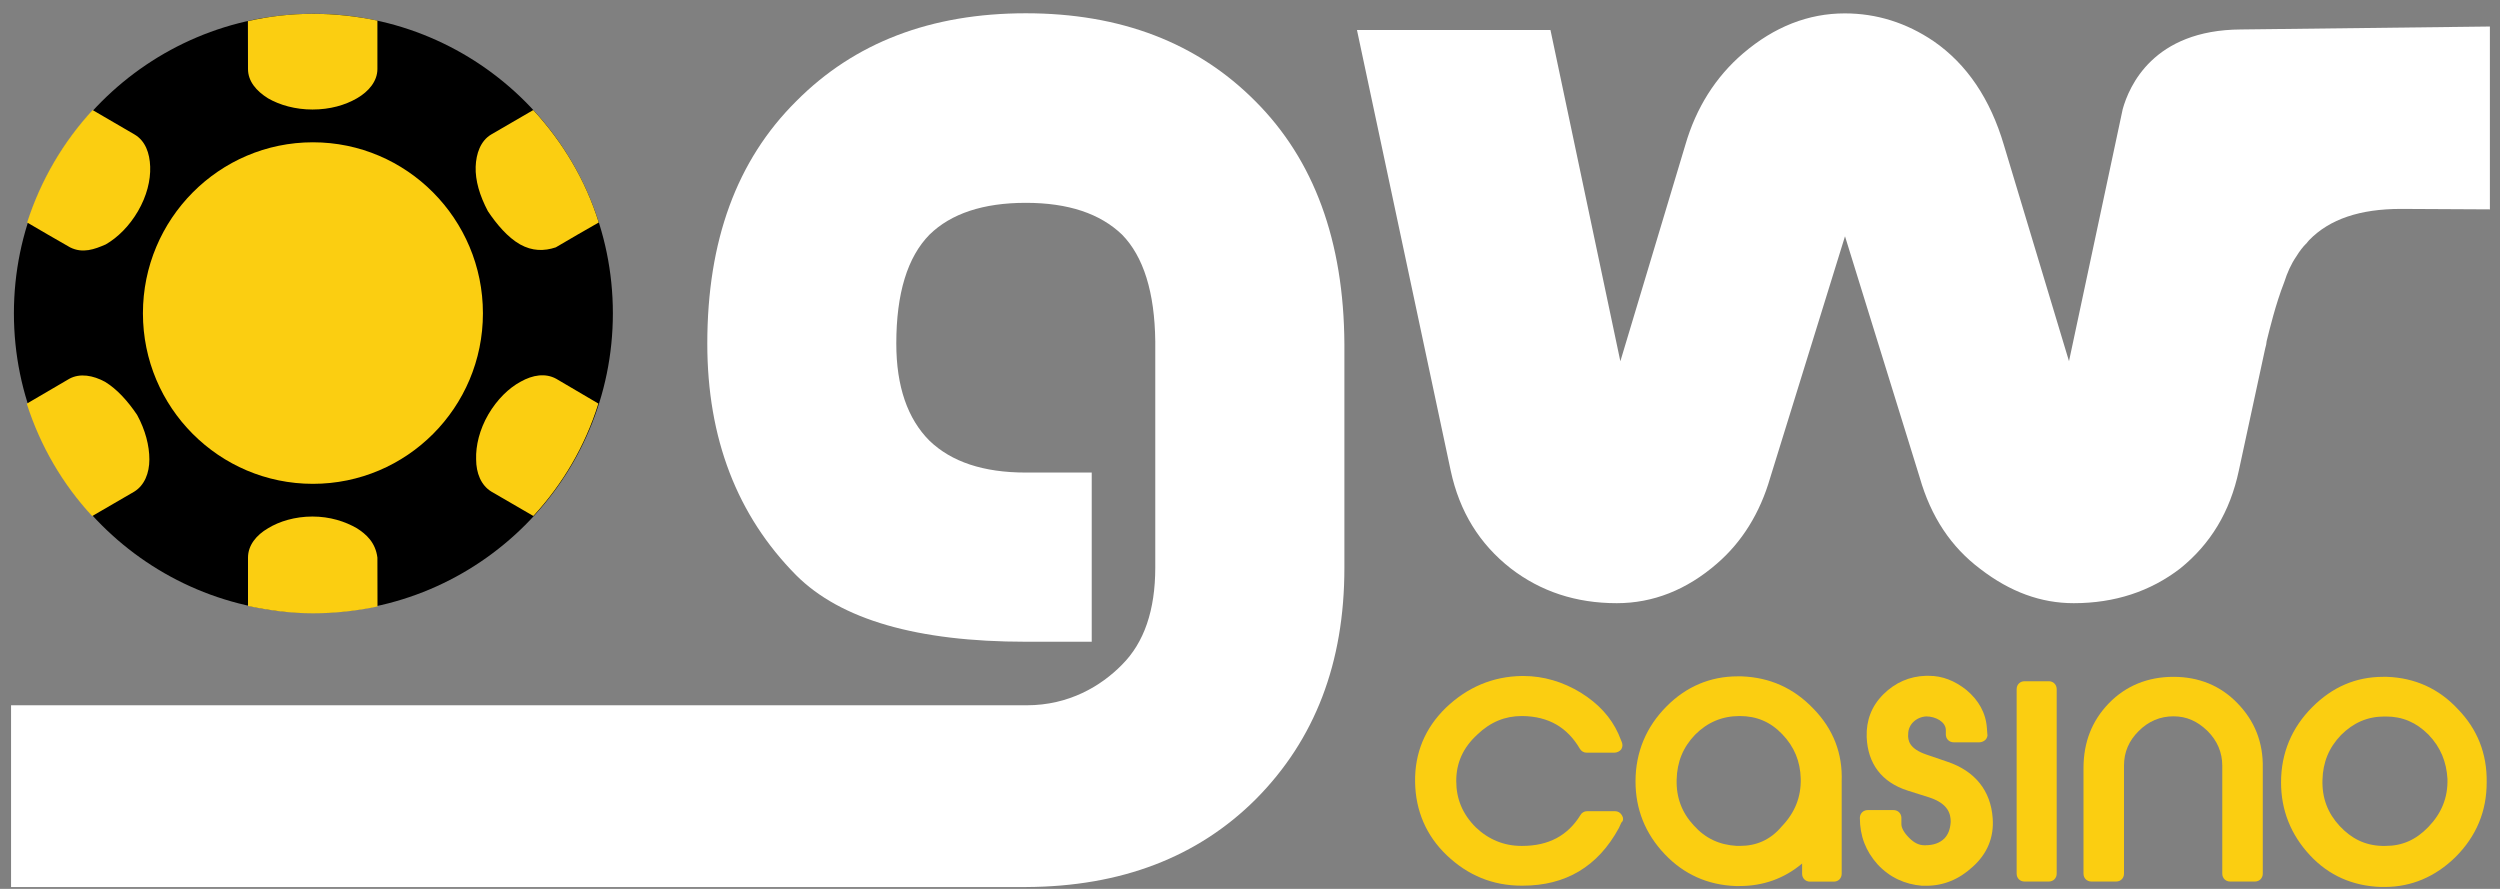
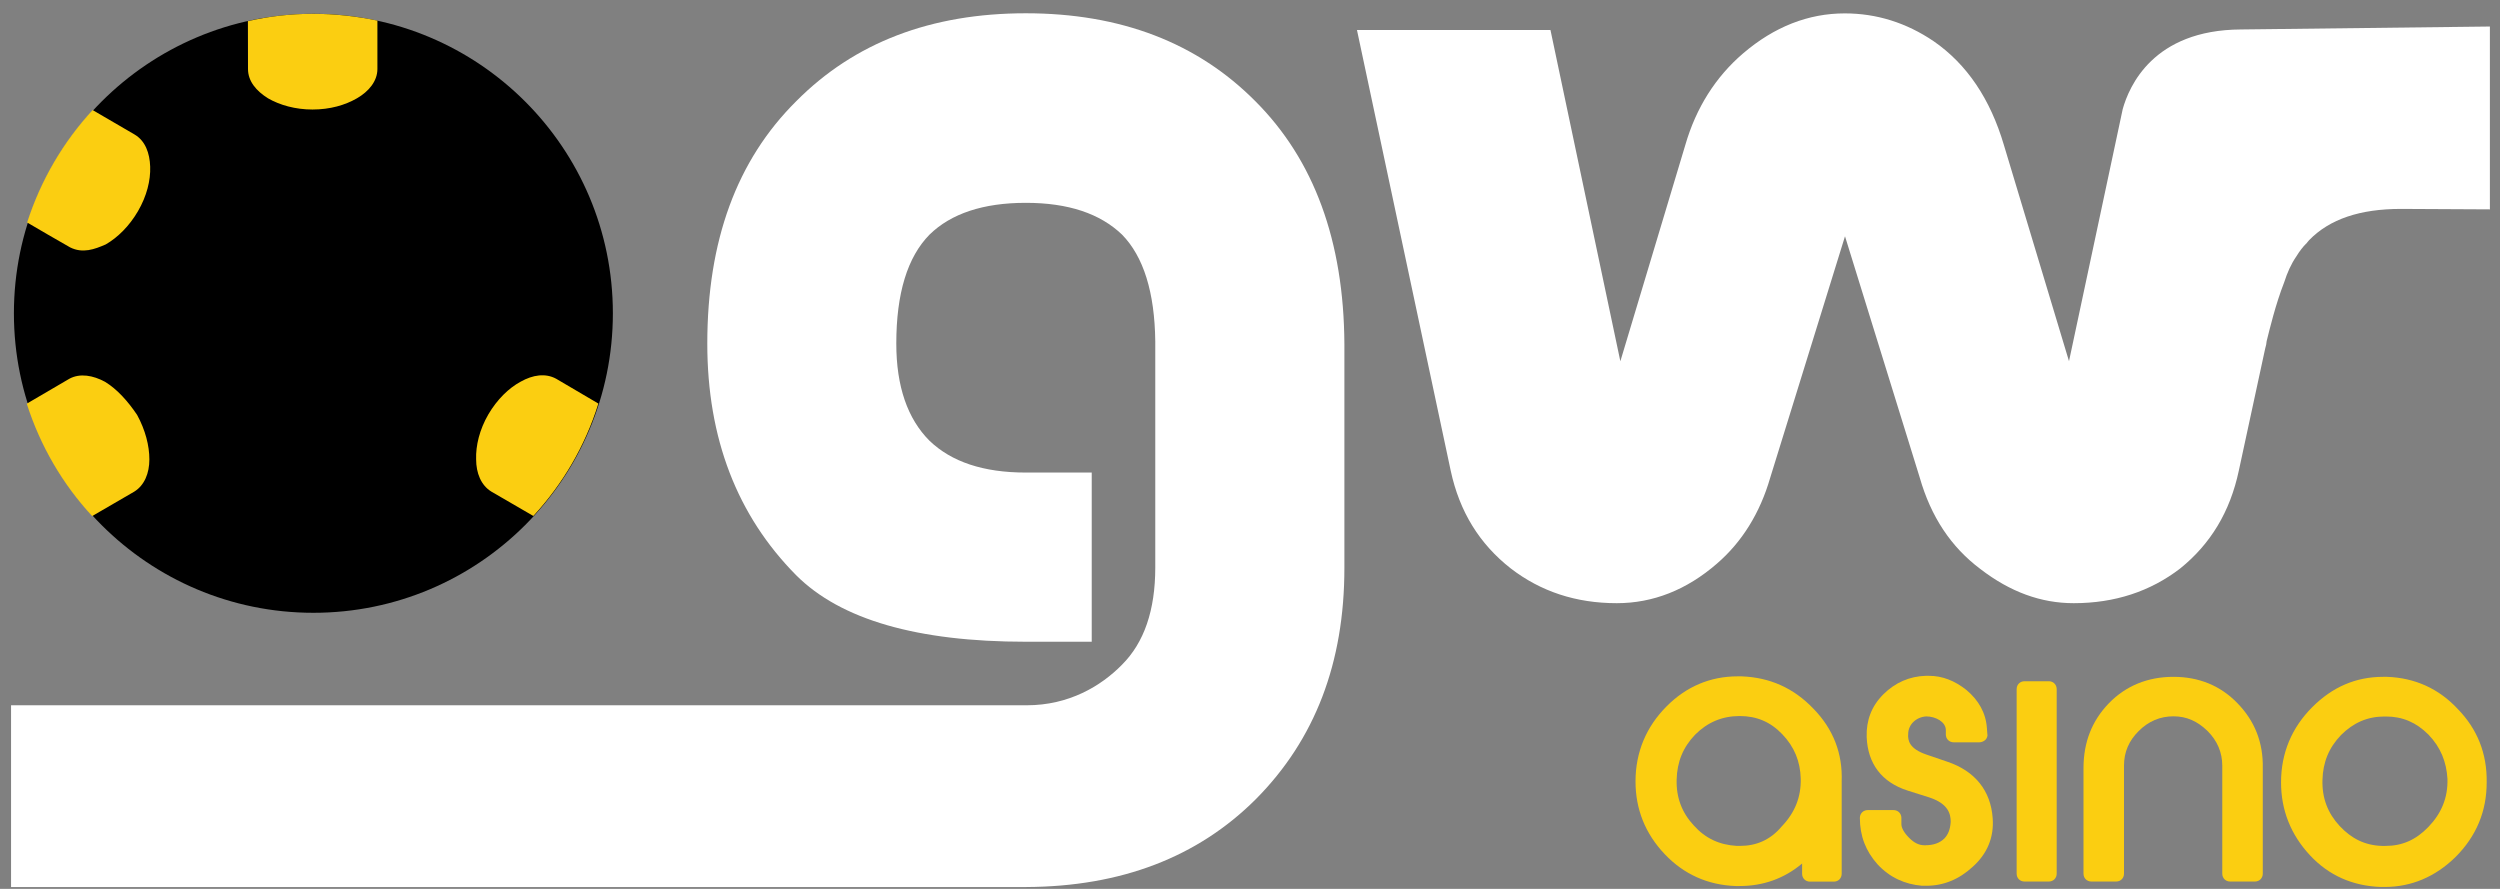
<svg xmlns="http://www.w3.org/2000/svg" width="135" height="48" viewBox="0 0 135 48" fill="none">
  <rect x="0" y="0" width="135" height="48" fill="#808080" stroke="none" />
-   <path d="M87.579 44.017C87.499 43.883 87.365 43.804 87.212 43.804H85.709C85.55 43.804 85.416 43.883 85.342 44.017C84.658 45.123 83.626 45.679 82.203 45.679H82.148C81.226 45.679 80.383 45.337 79.693 44.677C78.979 43.963 78.637 43.145 78.637 42.172C78.637 41.195 79.004 40.377 79.773 39.668C80.487 38.984 81.275 38.666 82.173 38.666H82.228C83.626 38.691 84.628 39.271 85.312 40.432C85.392 40.566 85.525 40.645 85.679 40.645H87.182C87.316 40.645 87.475 40.566 87.549 40.462C87.628 40.328 87.628 40.199 87.574 40.065L87.39 39.618C86.993 38.745 86.334 38.007 85.357 37.401C84.405 36.821 83.353 36.504 82.272 36.504H82.168C80.611 36.529 79.237 37.109 78.076 38.22C76.941 39.326 76.39 40.675 76.415 42.232C76.44 43.789 77.02 45.133 78.131 46.19C79.267 47.271 80.611 47.826 82.168 47.826H82.222C84.543 47.826 86.284 46.8 87.42 44.712L87.554 44.419C87.688 44.305 87.658 44.146 87.579 44.017Z" fill="#FBCE11" />
  <path d="M99.451 42.197C99.506 40.694 99.005 39.375 97.919 38.264C96.862 37.158 95.573 36.578 94.041 36.523C93.961 36.523 93.882 36.523 93.827 36.523C92.35 36.523 91.055 37.079 90.004 38.135C88.898 39.241 88.318 40.615 88.318 42.197C88.318 43.7 88.843 45.019 89.9 46.13C90.926 47.211 92.221 47.791 93.723 47.846C93.803 47.846 93.857 47.846 93.936 47.846C95.201 47.846 96.337 47.449 97.314 46.631V47.186C97.314 47.424 97.497 47.608 97.735 47.608H99.03C99.268 47.608 99.451 47.424 99.451 47.186V42.197ZM93.966 45.678C93.912 45.678 93.862 45.678 93.783 45.678C92.86 45.624 92.097 45.282 91.462 44.572C90.827 43.888 90.51 43.07 90.539 42.093C90.564 41.141 90.882 40.352 91.541 39.668C92.201 39.008 92.994 38.666 93.941 38.666C94.864 38.666 95.603 38.983 96.238 39.643C96.897 40.327 97.215 41.121 97.239 42.043C97.264 43.045 96.922 43.888 96.213 44.627C95.598 45.361 94.834 45.678 93.966 45.678Z" fill="#FBCE11" />
  <path d="M107.604 44.176C107.5 42.698 106.652 41.642 105.179 41.141L104.019 40.744C103.096 40.427 103.017 39.981 103.042 39.638C103.042 39.113 103.488 38.716 104.019 38.686C104.52 38.686 105.075 38.979 105.075 39.425V39.663C105.075 39.901 105.259 40.085 105.497 40.085H106.895C106.999 40.085 107.133 40.03 107.213 39.951C107.292 39.871 107.347 39.737 107.317 39.633L107.292 39.316C107.237 38.498 106.846 37.813 106.186 37.258C105.551 36.757 104.892 36.494 104.153 36.494C104.098 36.494 104.049 36.494 103.994 36.494C103.121 36.519 102.333 36.861 101.698 37.496C101.063 38.131 100.775 38.895 100.8 39.792C100.855 41.245 101.619 42.247 103.017 42.693L104.178 43.06C105.234 43.403 105.338 43.983 105.338 44.38C105.313 44.776 105.204 45.064 104.996 45.277C104.758 45.515 104.416 45.644 103.969 45.644H103.915C103.622 45.644 103.359 45.51 103.096 45.247C102.804 44.955 102.675 44.692 102.675 44.508V44.166C102.675 43.928 102.491 43.745 102.253 43.745H100.855C100.617 43.745 100.433 43.928 100.433 44.166C100.433 45.143 100.751 45.962 101.385 46.671C102.045 47.385 102.863 47.752 103.786 47.831C103.865 47.831 103.944 47.831 104.024 47.831C104.946 47.831 105.789 47.489 106.528 46.805C107.317 46.1 107.684 45.203 107.604 44.176Z" fill="#FBCE11" />
  <path d="M110.64 36.787H109.32C109.082 36.787 108.899 36.971 108.899 37.209V47.182C108.899 47.42 109.082 47.603 109.32 47.603H110.64C110.878 47.603 111.061 47.42 111.061 47.182V37.209C111.061 36.971 110.878 36.787 110.64 36.787Z" fill="#FBCE11" />
  <path d="M120.821 37.972C119.899 37.02 118.738 36.549 117.364 36.549C115.991 36.549 114.805 37.025 113.883 37.972C112.961 38.924 112.509 40.085 112.509 41.483V47.182C112.509 47.42 112.693 47.603 112.931 47.603H114.275C114.513 47.603 114.696 47.42 114.696 47.182V41.349C114.696 40.611 114.959 40.005 115.49 39.475C116.015 38.949 116.65 38.681 117.364 38.681C118.079 38.681 118.659 38.944 119.209 39.475C119.735 40.001 120.003 40.635 120.003 41.349V47.182C120.003 47.42 120.186 47.603 120.424 47.603H121.768C122.006 47.603 122.19 47.42 122.19 47.182V41.483C122.22 40.085 121.748 38.924 120.821 37.972Z" fill="#FBCE11" />
  <path d="M132.723 38.29C131.697 37.184 130.402 36.603 128.9 36.549C128.82 36.549 128.766 36.549 128.687 36.549C127.209 36.549 125.944 37.104 124.863 38.185C123.757 39.291 123.177 40.665 123.177 42.247C123.177 43.75 123.702 45.069 124.734 46.18C125.761 47.286 127.055 47.841 128.558 47.896C128.637 47.896 128.716 47.896 128.771 47.896C130.224 47.896 131.513 47.34 132.594 46.284C133.73 45.148 134.281 43.804 134.281 42.247C134.305 40.69 133.775 39.371 132.723 38.29ZM128.815 45.679C128.761 45.679 128.682 45.679 128.632 45.679C127.71 45.654 126.971 45.282 126.336 44.598C125.701 43.913 125.384 43.095 125.413 42.118C125.438 41.166 125.756 40.377 126.415 39.693C127.075 39.033 127.838 38.691 128.761 38.691H128.84C129.738 38.691 130.477 39.009 131.136 39.668C131.796 40.353 132.113 41.146 132.163 42.069C132.188 43.07 131.846 43.913 131.136 44.652C130.452 45.362 129.713 45.679 128.815 45.679Z" fill="#FBCE11" />
  <path d="M121.01 1.591C116.258 1.615 114.969 4.675 114.627 5.89L111.726 19.504L108.214 7.844C107.476 5.34 106.211 3.465 104.416 2.225C102.938 1.224 101.331 0.723 99.615 0.723C97.661 0.723 95.816 1.437 94.125 2.885C92.647 4.15 91.591 5.816 91.01 7.819L87.499 19.509L83.725 1.62H73.276L78.339 25.42C78.816 27.637 79.897 29.378 81.583 30.697C83.195 31.937 85.094 32.572 87.306 32.572C89.26 32.572 91.08 31.857 92.716 30.434C94.061 29.273 95.037 27.716 95.593 25.792L99.63 12.759L103.667 25.792C104.272 27.905 105.353 29.536 106.94 30.727C108.552 31.966 110.213 32.572 111.979 32.572C114.195 32.572 116.12 31.937 117.731 30.697C119.368 29.378 120.424 27.637 120.895 25.42L122.319 18.824C122.319 18.824 122.344 18.745 122.373 18.611L122.398 18.427C122.557 17.793 122.874 16.449 123.35 15.234C123.509 14.733 123.717 14.257 124.01 13.835C124.169 13.572 124.352 13.334 124.536 13.151C124.536 13.151 124.56 13.151 124.56 13.126C124.615 13.071 124.64 13.022 124.694 12.967C125.8 11.832 127.437 11.281 129.654 11.281L134.454 11.306V1.432L121.01 1.591Z" fill="white" />
  <path d="M67.791 5.468C64.652 2.304 60.511 0.717 55.393 0.717C50.275 0.717 46.133 2.299 42.994 5.468C39.776 8.662 38.194 13.011 38.194 18.555C38.194 23.674 39.805 27.844 42.994 31.063C45.395 33.463 49.536 34.654 55.393 34.654H55.417H58.953V25.518H55.393C53.096 25.518 51.38 24.938 50.195 23.802C49.01 22.617 48.4 20.872 48.4 18.551C48.4 15.833 49.005 13.879 50.195 12.669C51.356 11.533 53.096 10.953 55.393 10.953C57.689 10.953 59.405 11.533 60.59 12.669C61.75 13.854 62.355 15.783 62.385 18.446V30.641C62.385 32.962 61.78 34.703 60.59 35.893C59.454 37.054 57.714 38.085 55.447 38.085H0.597V47.9H55.422C60.54 47.875 64.681 46.288 67.821 43.149C71.014 39.93 72.597 35.789 72.597 30.671V18.58C72.567 13.016 70.96 8.637 67.791 5.468Z" fill="white" />
  <path d="M16.923 33.091C25.855 33.091 33.095 25.85 33.095 16.919C33.095 7.987 25.855 0.746 16.923 0.746C7.991 0.746 0.751 7.987 0.751 16.919C0.751 25.85 7.991 33.091 16.923 33.091Z" fill="black" />
  <path d="M30.035 20.454C29.455 20.137 28.771 20.241 28.111 20.613C27.477 20.955 26.847 21.565 26.37 22.378C25.895 23.197 25.686 24.064 25.711 24.803C25.711 25.542 25.974 26.202 26.529 26.544L28.801 27.863C30.383 26.147 31.598 24.089 32.312 21.793L30.035 20.454Z" fill="#FBCE11" />
  <path d="M3.786 13.358C4.47 13.7 5.105 13.462 5.71 13.199C6.345 12.832 6.975 12.222 7.451 11.404C7.927 10.585 8.135 9.742 8.11 9.003C8.085 8.264 7.847 7.605 7.267 7.263L5.001 5.943C3.419 7.659 2.204 9.717 1.465 12.014C2.229 12.46 2.997 12.911 3.786 13.358Z" fill="#FBCE11" />
-   <path d="M26.078 16.918C26.078 11.825 21.962 7.684 16.898 7.684C11.835 7.684 7.718 11.825 7.718 16.918C7.718 22.011 11.835 26.127 16.898 26.127C21.962 26.127 26.078 22.011 26.078 16.918Z" fill="#FBCE11" />
  <path d="M4.976 27.869L7.247 26.55C7.803 26.208 8.066 25.549 8.066 24.809C8.066 24.071 7.852 23.227 7.406 22.409C6.93 21.695 6.325 21.011 5.665 20.614C5.031 20.272 4.321 20.138 3.741 20.455L1.445 21.799C2.179 24.095 3.389 26.154 4.976 27.869Z" fill="#FBCE11" />
-   <path d="M25.686 9.003C25.661 9.742 25.899 10.56 26.346 11.404C26.822 12.118 27.427 12.827 28.087 13.199C28.746 13.566 29.381 13.566 30.011 13.358C30.774 12.911 31.543 12.46 32.332 12.014C31.617 9.717 30.378 7.659 28.796 5.943L26.524 7.263C25.949 7.605 25.711 8.294 25.686 9.003Z" fill="#FBCE11" />
-   <path d="M20.38 30.109C20.276 29.291 19.775 28.845 19.274 28.527C18.639 28.16 17.821 27.893 16.873 27.893C15.926 27.893 15.078 28.155 14.473 28.527C13.838 28.894 13.392 29.45 13.392 30.109C13.392 30.982 13.392 31.85 13.392 32.723C14.528 32.961 15.688 33.12 16.903 33.12C18.088 33.12 19.279 32.986 20.385 32.753L20.38 30.109Z" fill="#FBCE11" />
  <path d="M13.392 3.727C13.392 4.386 13.838 4.912 14.473 5.309C15.108 5.676 15.951 5.914 16.873 5.914C17.826 5.914 18.639 5.676 19.274 5.309C19.909 4.942 20.38 4.386 20.38 3.727C20.38 2.854 20.38 1.986 20.38 1.113C19.244 0.875 18.084 0.746 16.898 0.746C15.683 0.746 14.523 0.88 13.387 1.143C13.392 1.986 13.392 2.859 13.392 3.727Z" fill="#FBCE11" />
-   <path d="M1.41 12.198C1.41 12.173 1.435 12.118 1.435 12.094C1.44 12.118 1.41 12.143 1.41 12.198Z" fill="#FBCE11" />
+   <path d="M1.41 12.198C1.41 12.173 1.435 12.118 1.435 12.094Z" fill="#FBCE11" />
</svg>